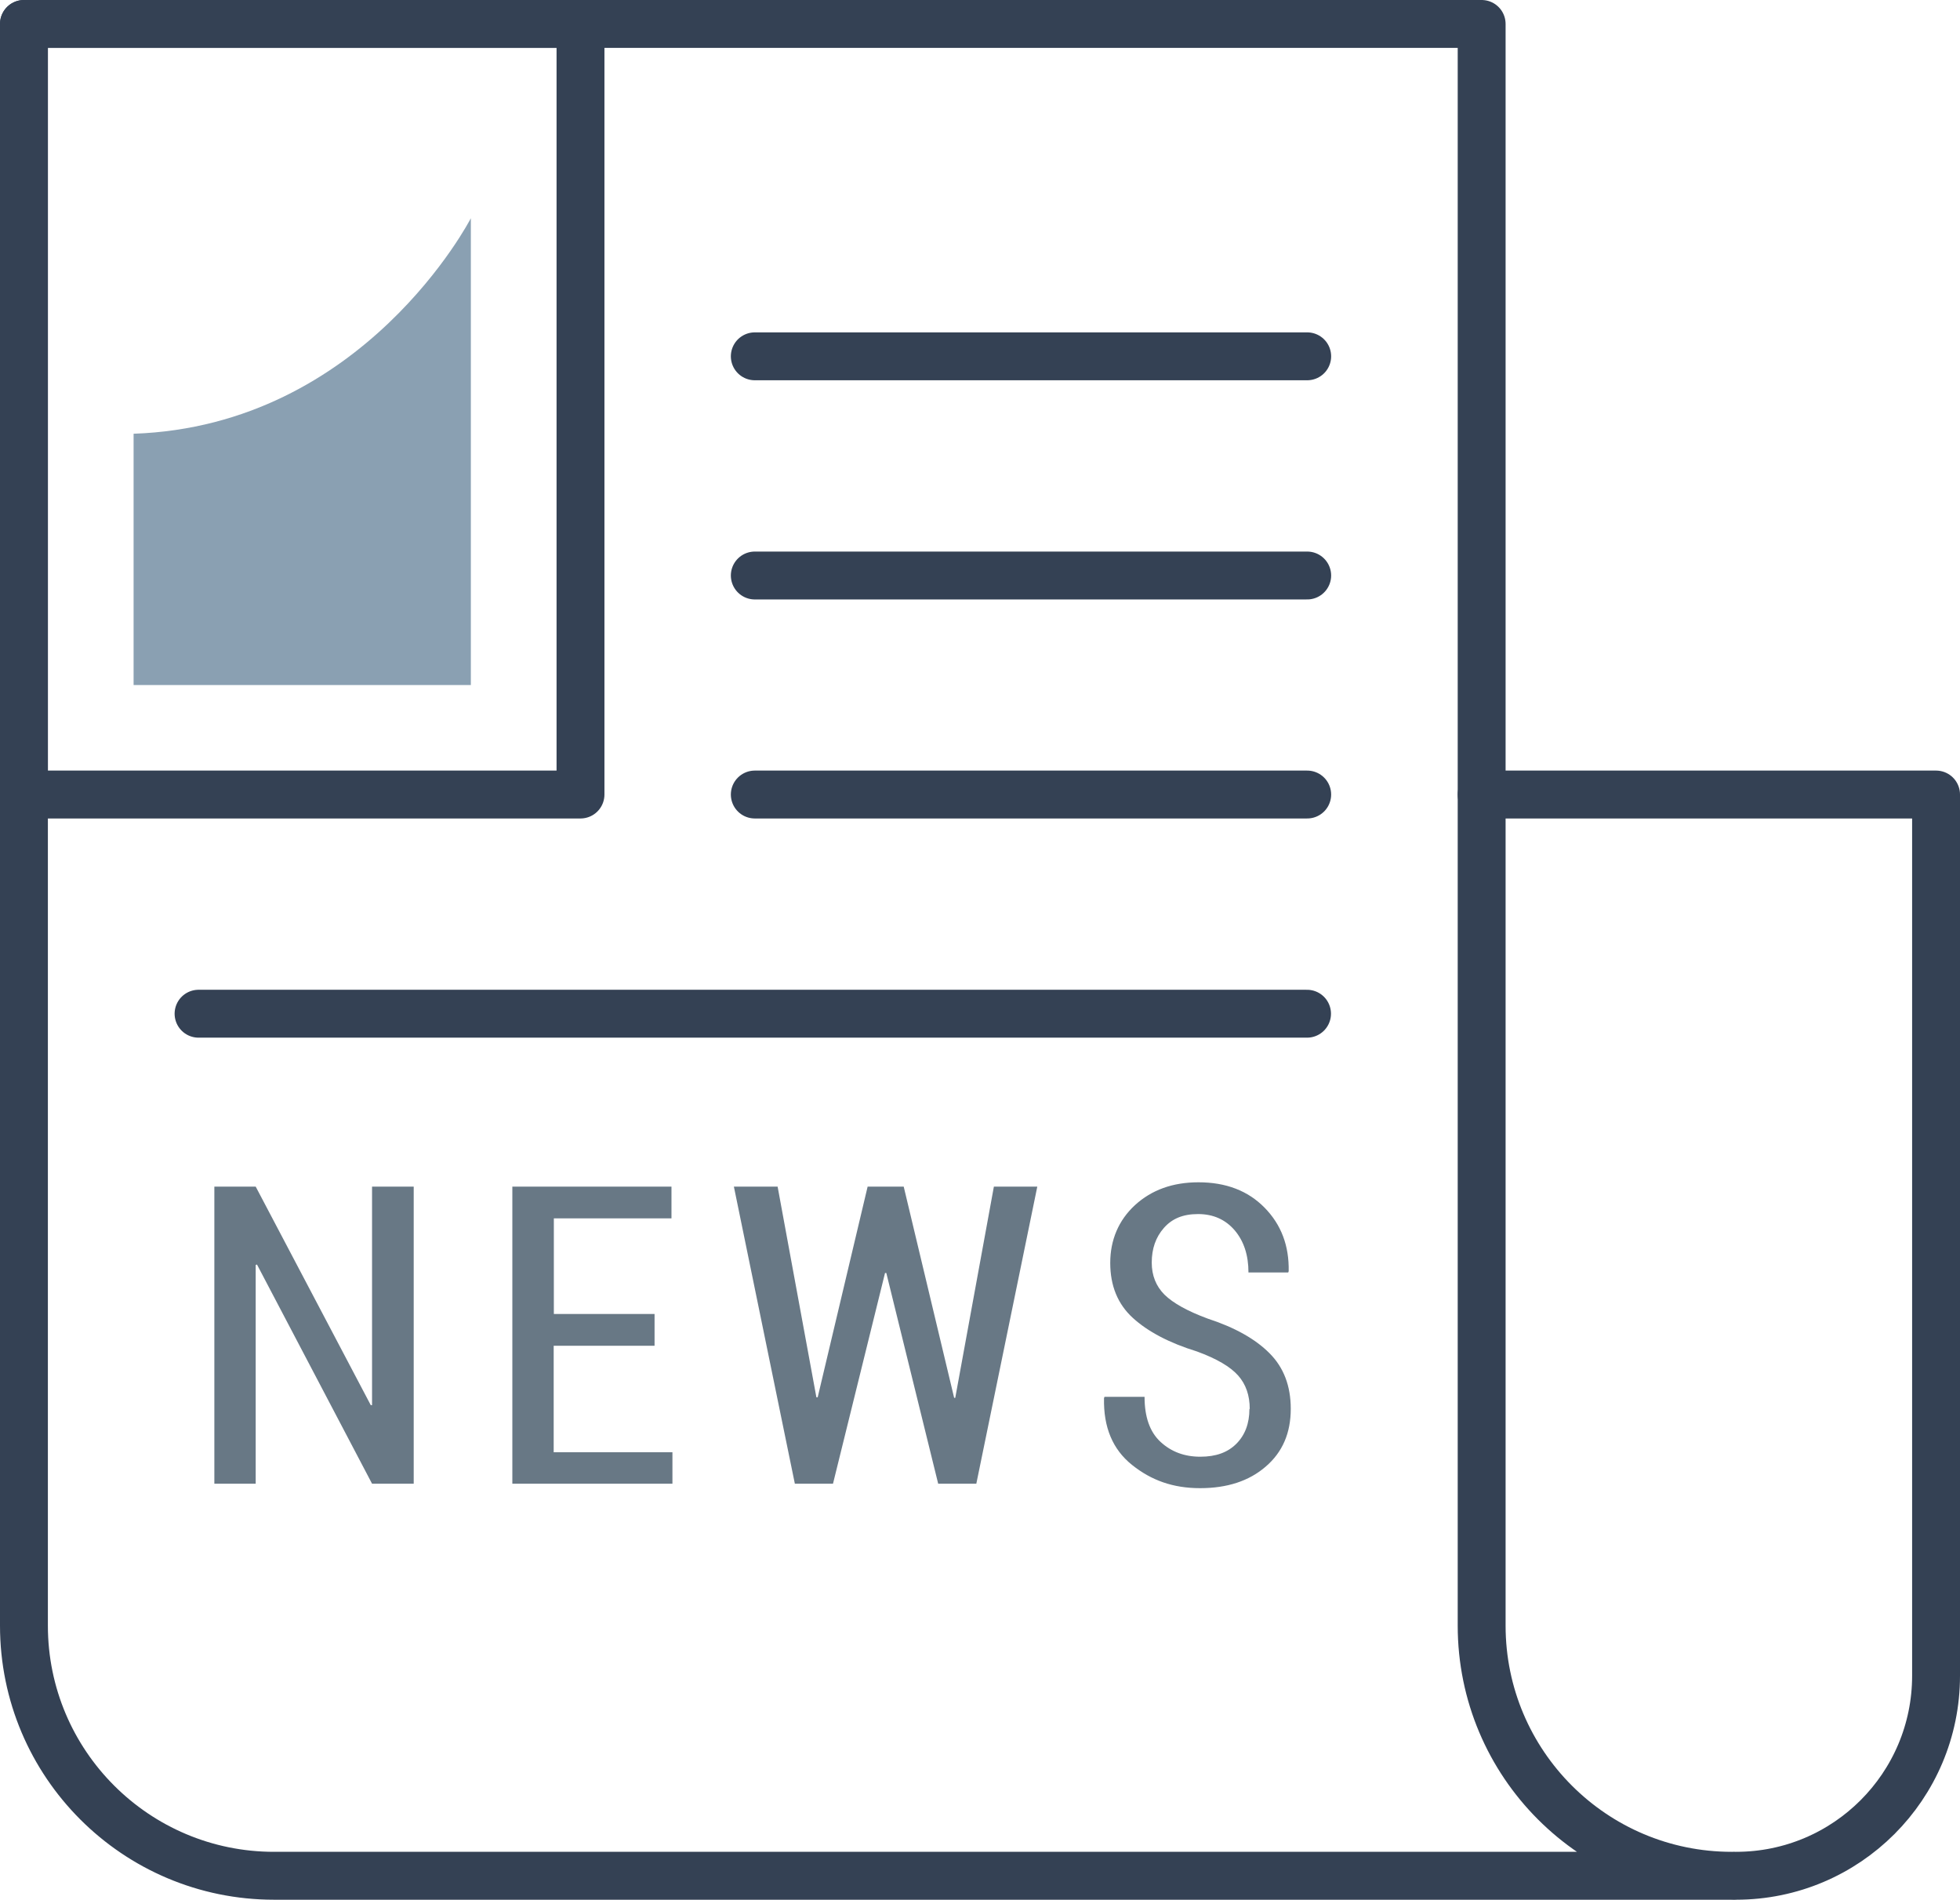
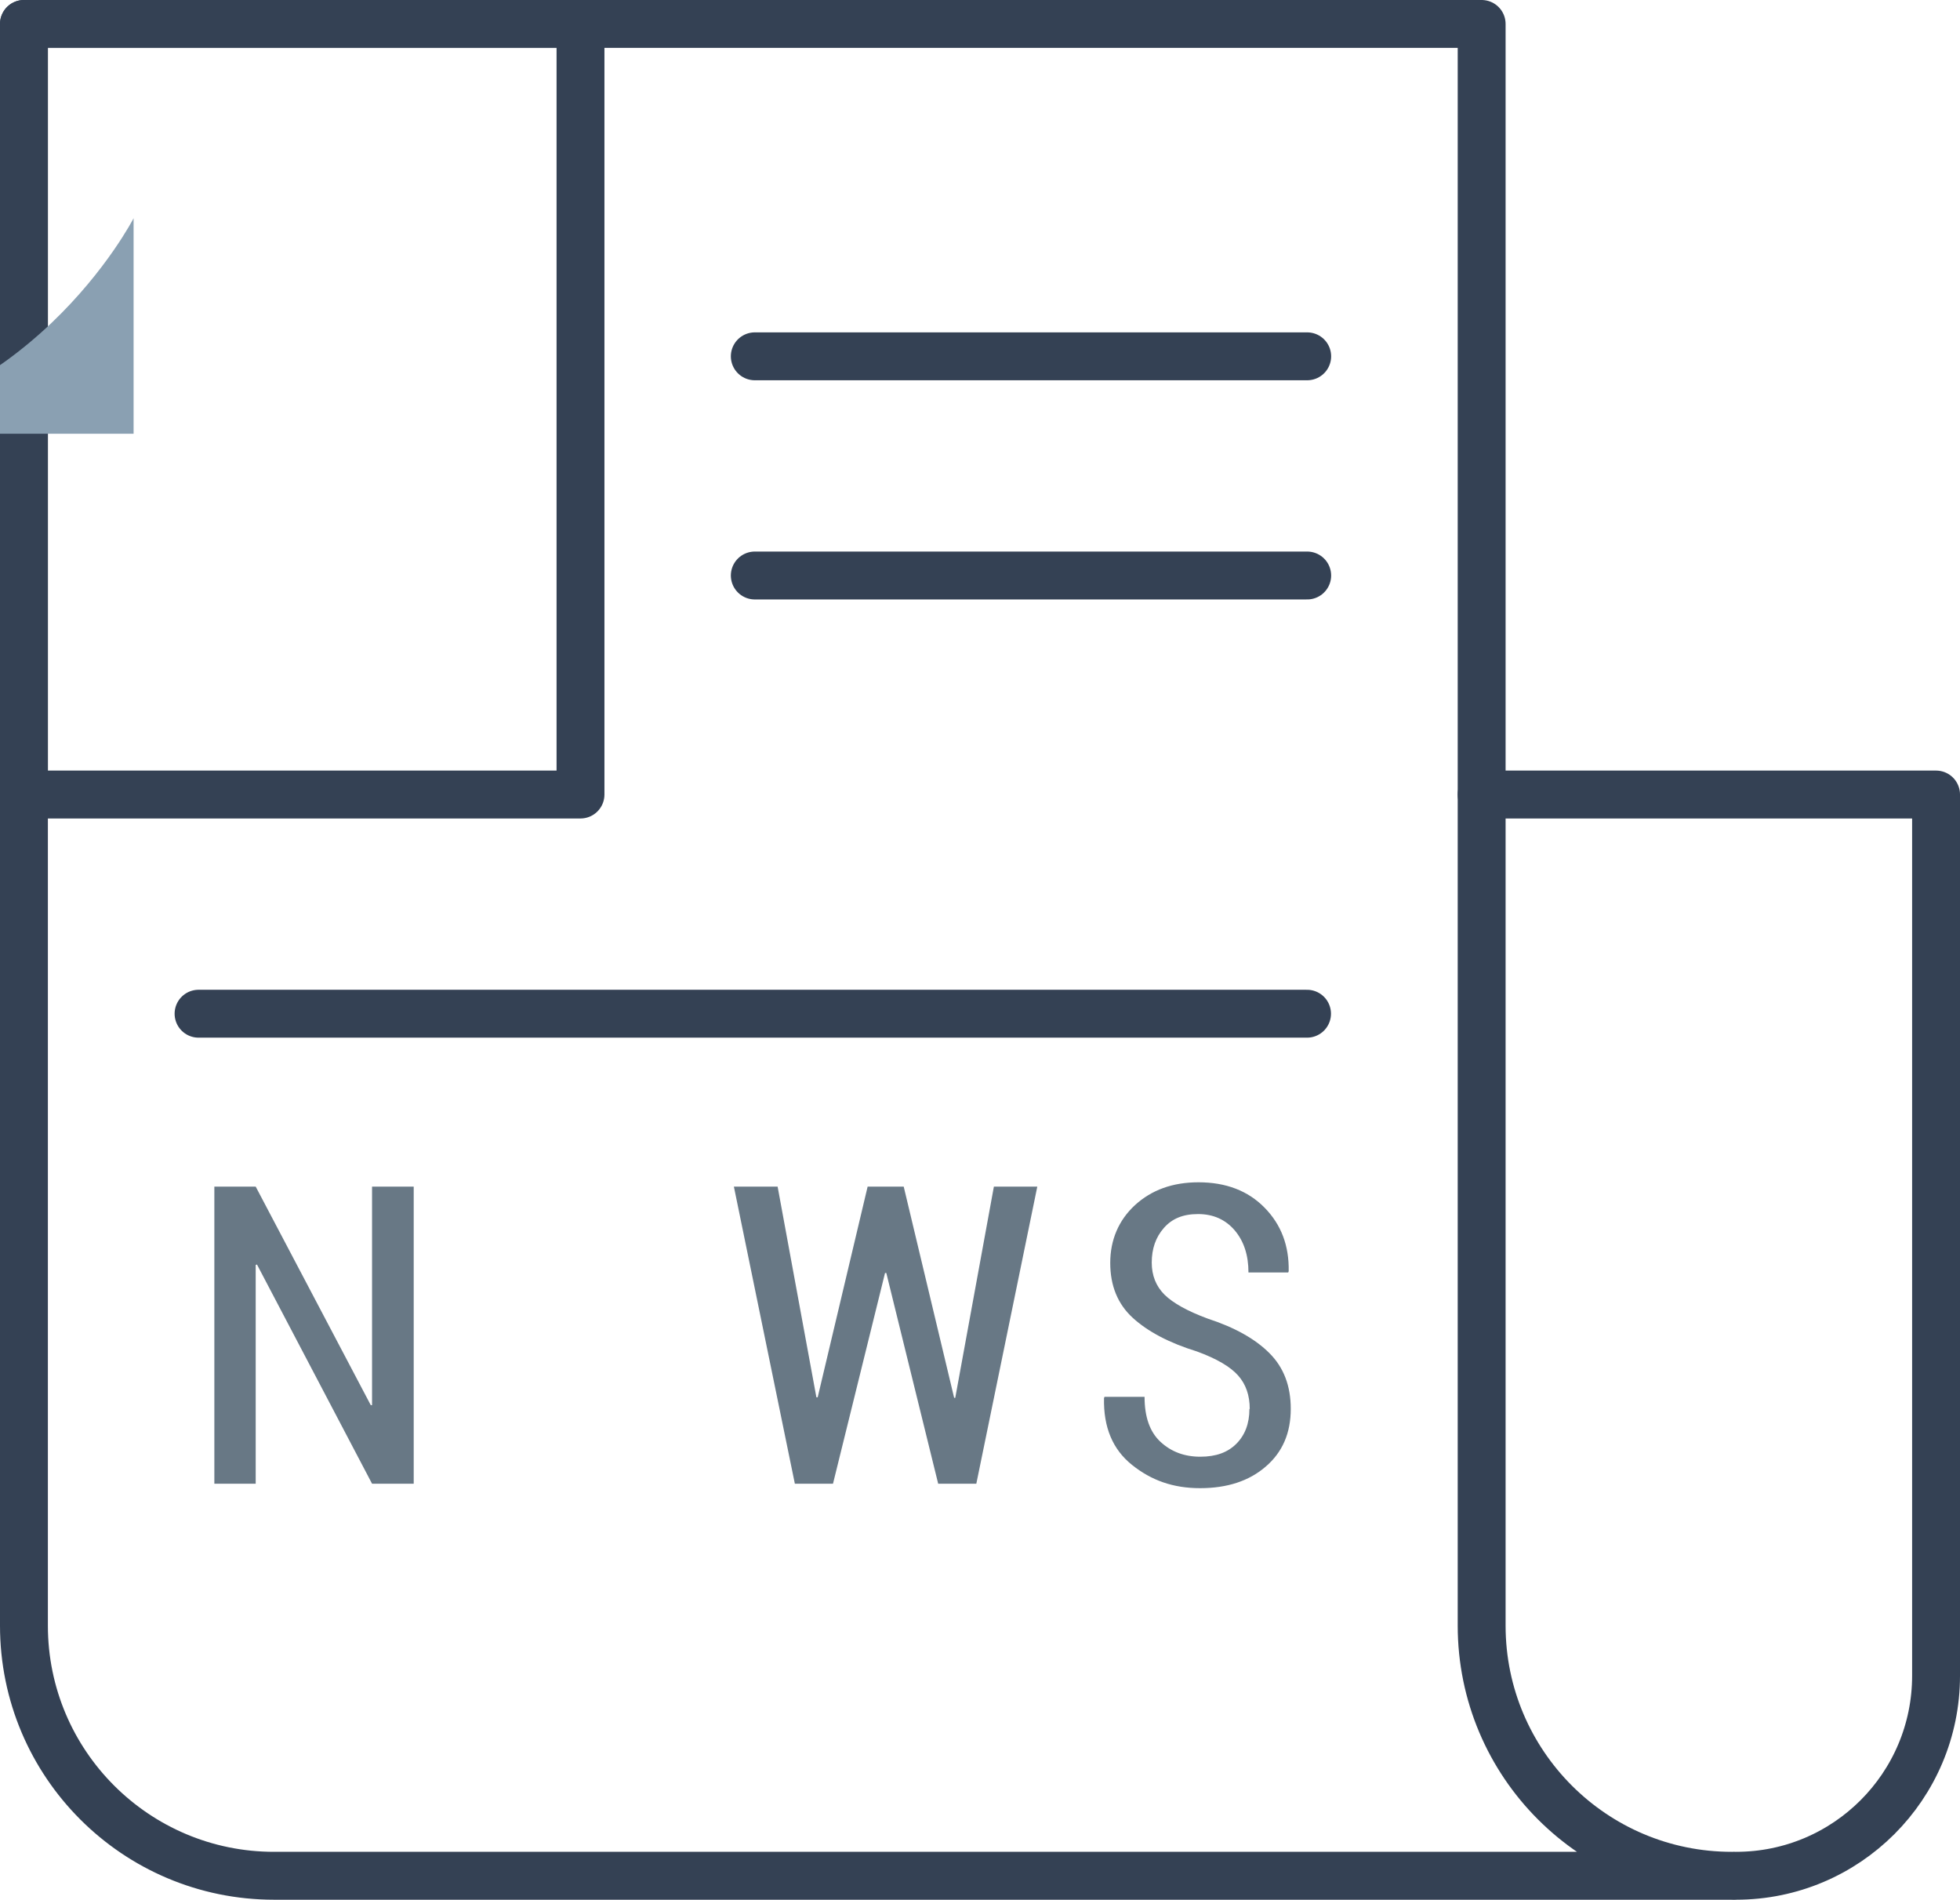
<svg xmlns="http://www.w3.org/2000/svg" id="Layer_2" viewBox="0 0 122.8 119">
  <defs>
    <style>.cls-1{fill:#687885;}.cls-1,.cls-2{stroke-width:0px;}.cls-2{fill:#8aa0b2;}.cls-3{fill:none;stroke:#344154;stroke-linecap:round;stroke-linejoin:round;stroke-width:3px;}</style>
  </defs>
  <g id="Icon_Set">
    <path class="cls-3" d="m92.83,101.83V1.5H1.5v100.33c0,8.66,7.02,15.67,15.67,15.67h91.33c-8.66,0-15.67-7.02-15.67-15.67Z" />
    <path class="cls-3" d="m92.83,49.77h28.47v55.2c0,6.92-5.61,12.53-12.53,12.53" />
    <rect class="cls-3" x="1.5" y="1.5" width="34.87" height="48.27" />
-     <line class="cls-3" x1="47.29" y1="49.77" x2="81.9" y2="49.77" />
    <line class="cls-3" x1="47.29" y1="36.05" x2="81.9" y2="36.05" />
    <line class="cls-3" x1="47.29" y1="22.32" x2="81.9" y2="22.32" />
    <line class="cls-3" x1="12.44" y1="63.5" x2="81.89" y2="63.5" />
    <path class="cls-1" d="m25.92,92.94h-2.61l-7.21-13.73-.08.03v13.7h-2.59v-18.61h2.59l7.21,13.69h.08v-13.69h2.61v18.61Z" />
-     <path class="cls-1" d="m41,84.3h-6.31v6.67h7.44v1.97h-10.03v-18.61h9.97v1.99h-7.37v5.99h6.31v1.98Z" />
    <path class="cls-1" d="m59.77,87.56h.08l2.42-13.23h2.72l-3.82,18.61h-2.39l-3.25-13.2h-.08l-3.26,13.2h-2.39l-3.82-18.61h2.74l2.43,13.2h.08l3.13-13.2h2.26l3.16,13.23Z" />
    <path class="cls-1" d="m78.3,88.26c0-.85-.24-1.55-.73-2.1-.49-.55-1.34-1.05-2.57-1.5-1.75-.54-3.09-1.25-4.03-2.11-.94-.86-1.41-2.01-1.41-3.44s.52-2.67,1.55-3.62c1.04-.95,2.36-1.43,3.98-1.43,1.72,0,3.1.53,4.14,1.59,1.04,1.06,1.54,2.38,1.51,3.98l-.03.08h-2.49c0-1.09-.29-1.97-.87-2.65-.58-.67-1.34-1.01-2.29-1.01s-1.63.29-2.14.87c-.51.58-.76,1.3-.76,2.17,0,.81.27,1.48.8,2.01.54.53,1.44,1.03,2.71,1.5,1.69.55,2.99,1.28,3.87,2.17.89.89,1.33,2.05,1.33,3.48,0,1.52-.52,2.72-1.57,3.62-1.04.9-2.41,1.35-4.11,1.35s-3.06-.49-4.27-1.46c-1.21-.97-1.79-2.36-1.75-4.18l.03-.08h2.51c0,1.26.33,2.2,1,2.82.67.62,1.5.93,2.49.93s1.72-.27,2.26-.81c.54-.54.82-1.27.82-2.18Z" />
-     <path class="cls-2" d="m8.37,27.17v15.74h21.13V13.67s-6.68,13-21.13,13.5Z" />
+     <path class="cls-2" d="m8.37,27.17v15.74V13.67s-6.68,13-21.13,13.5Z" />
  </g>
</svg>